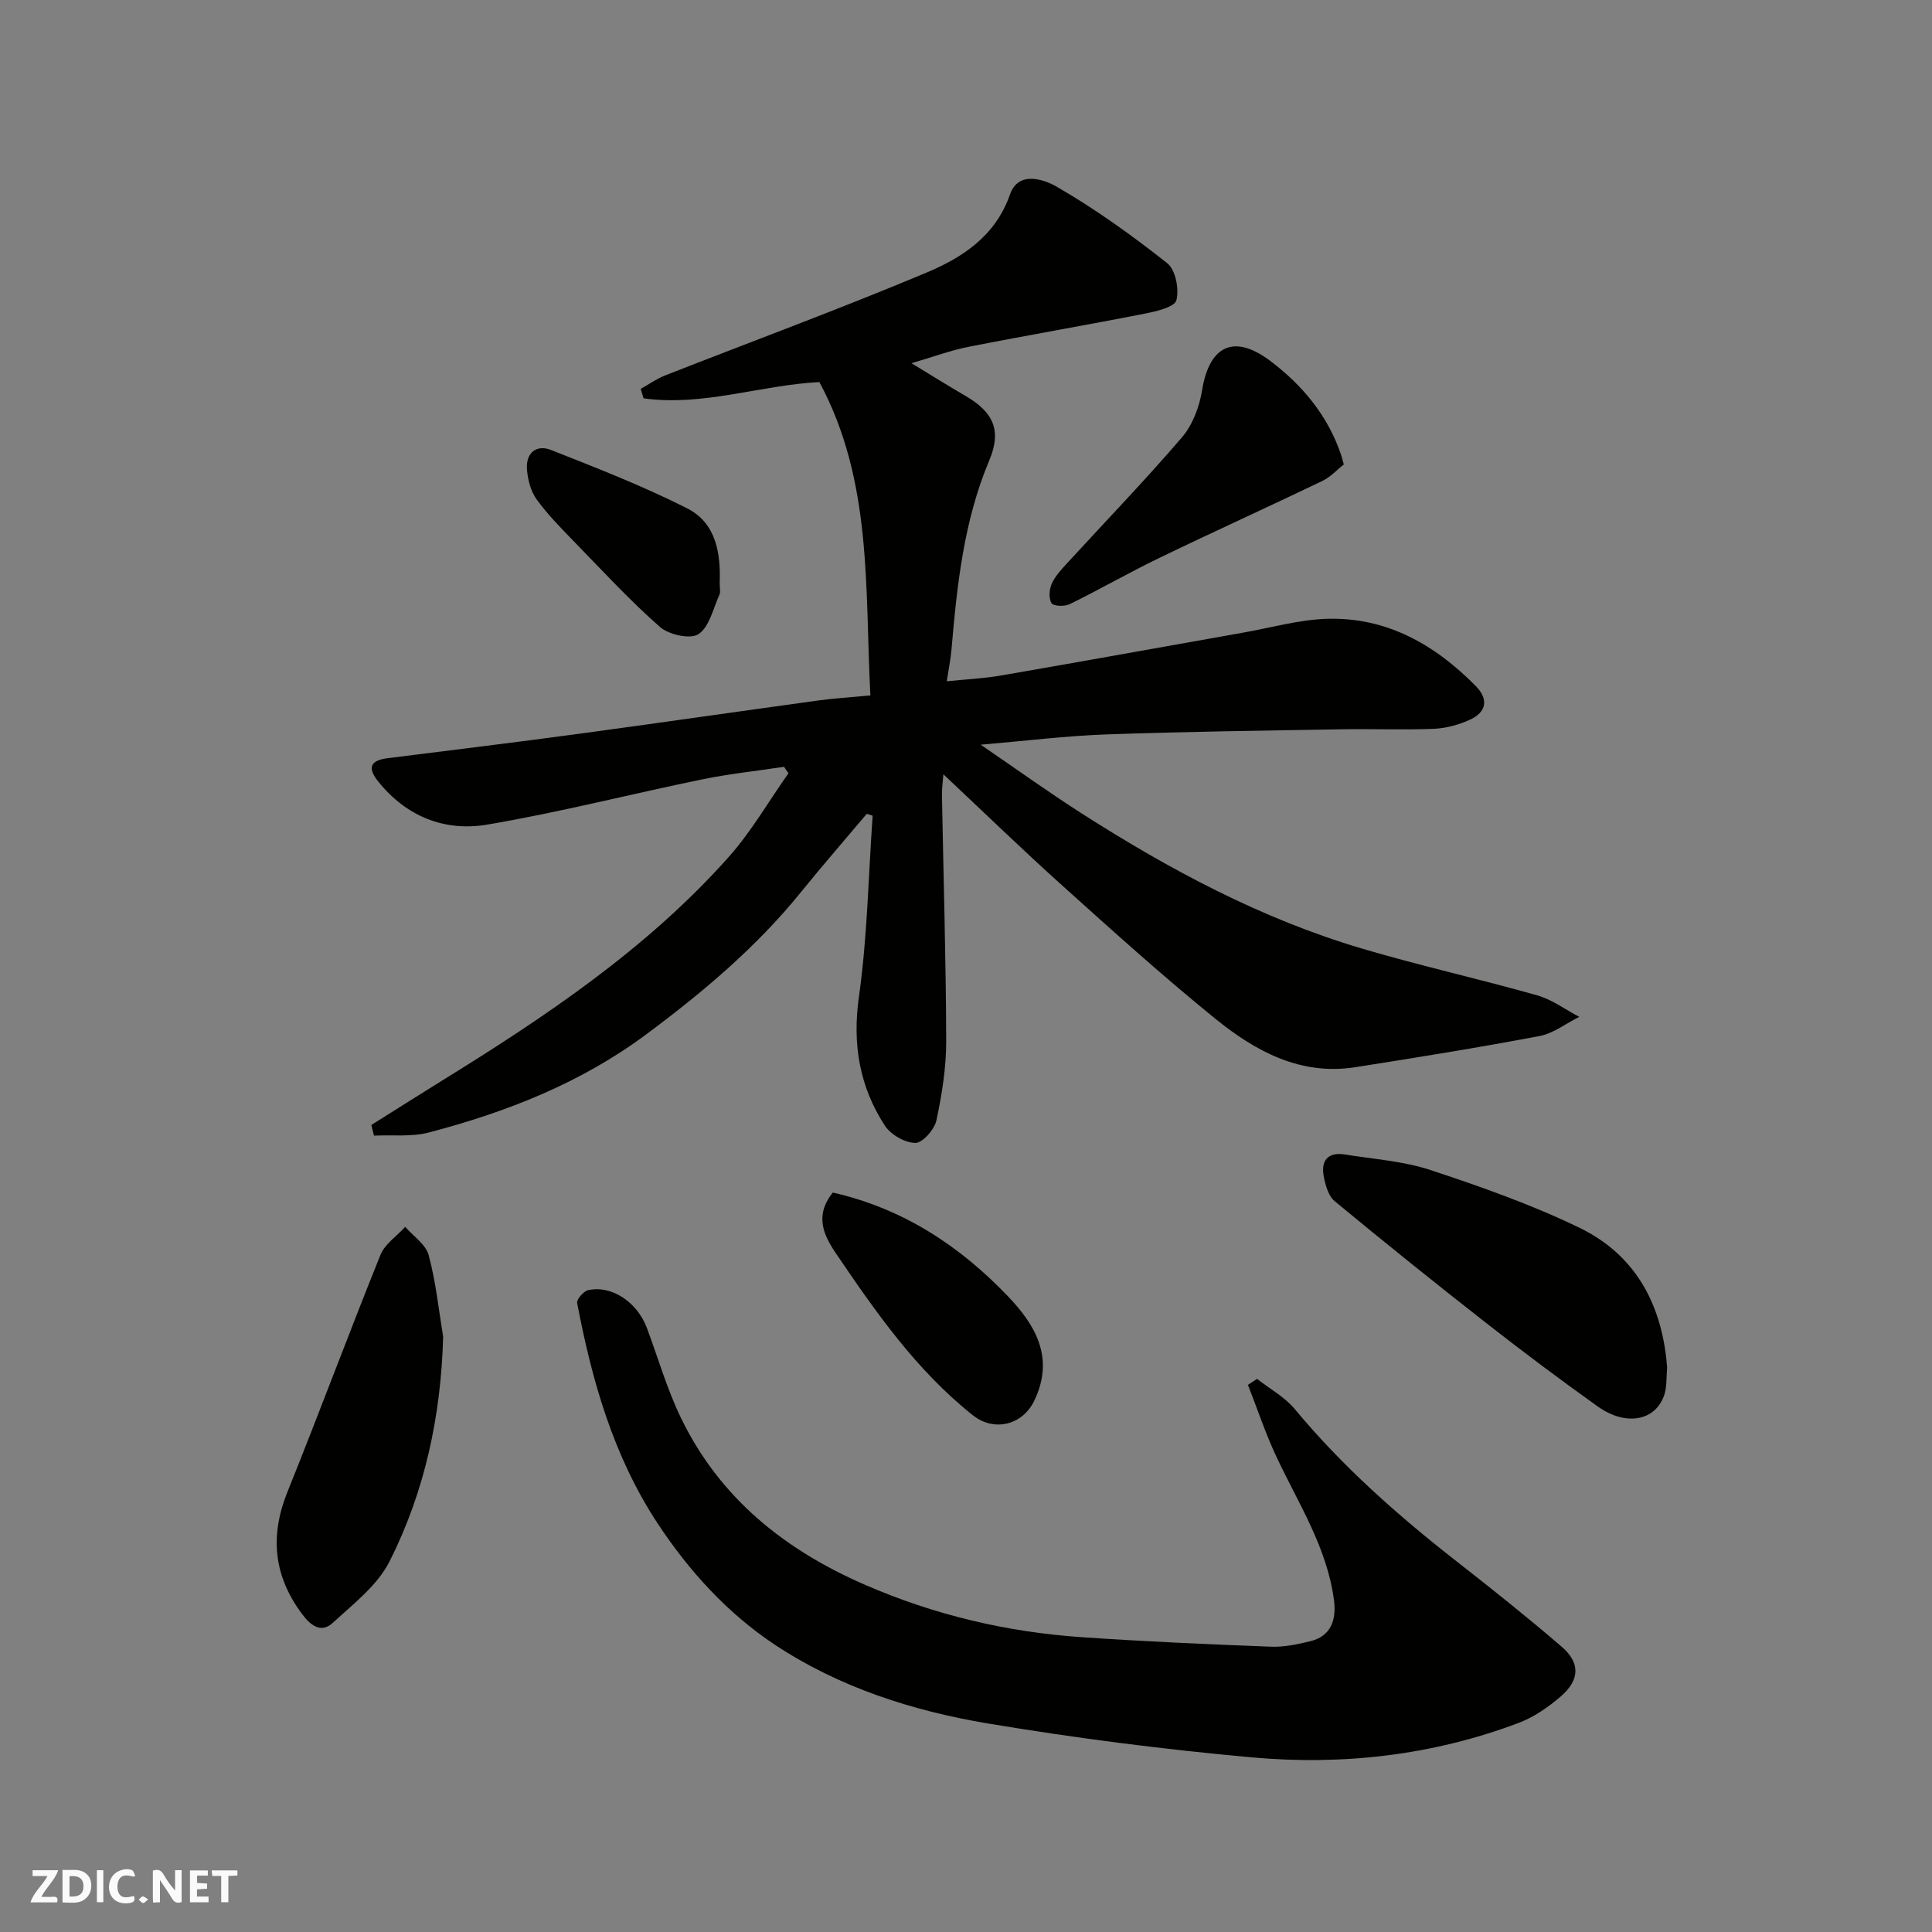
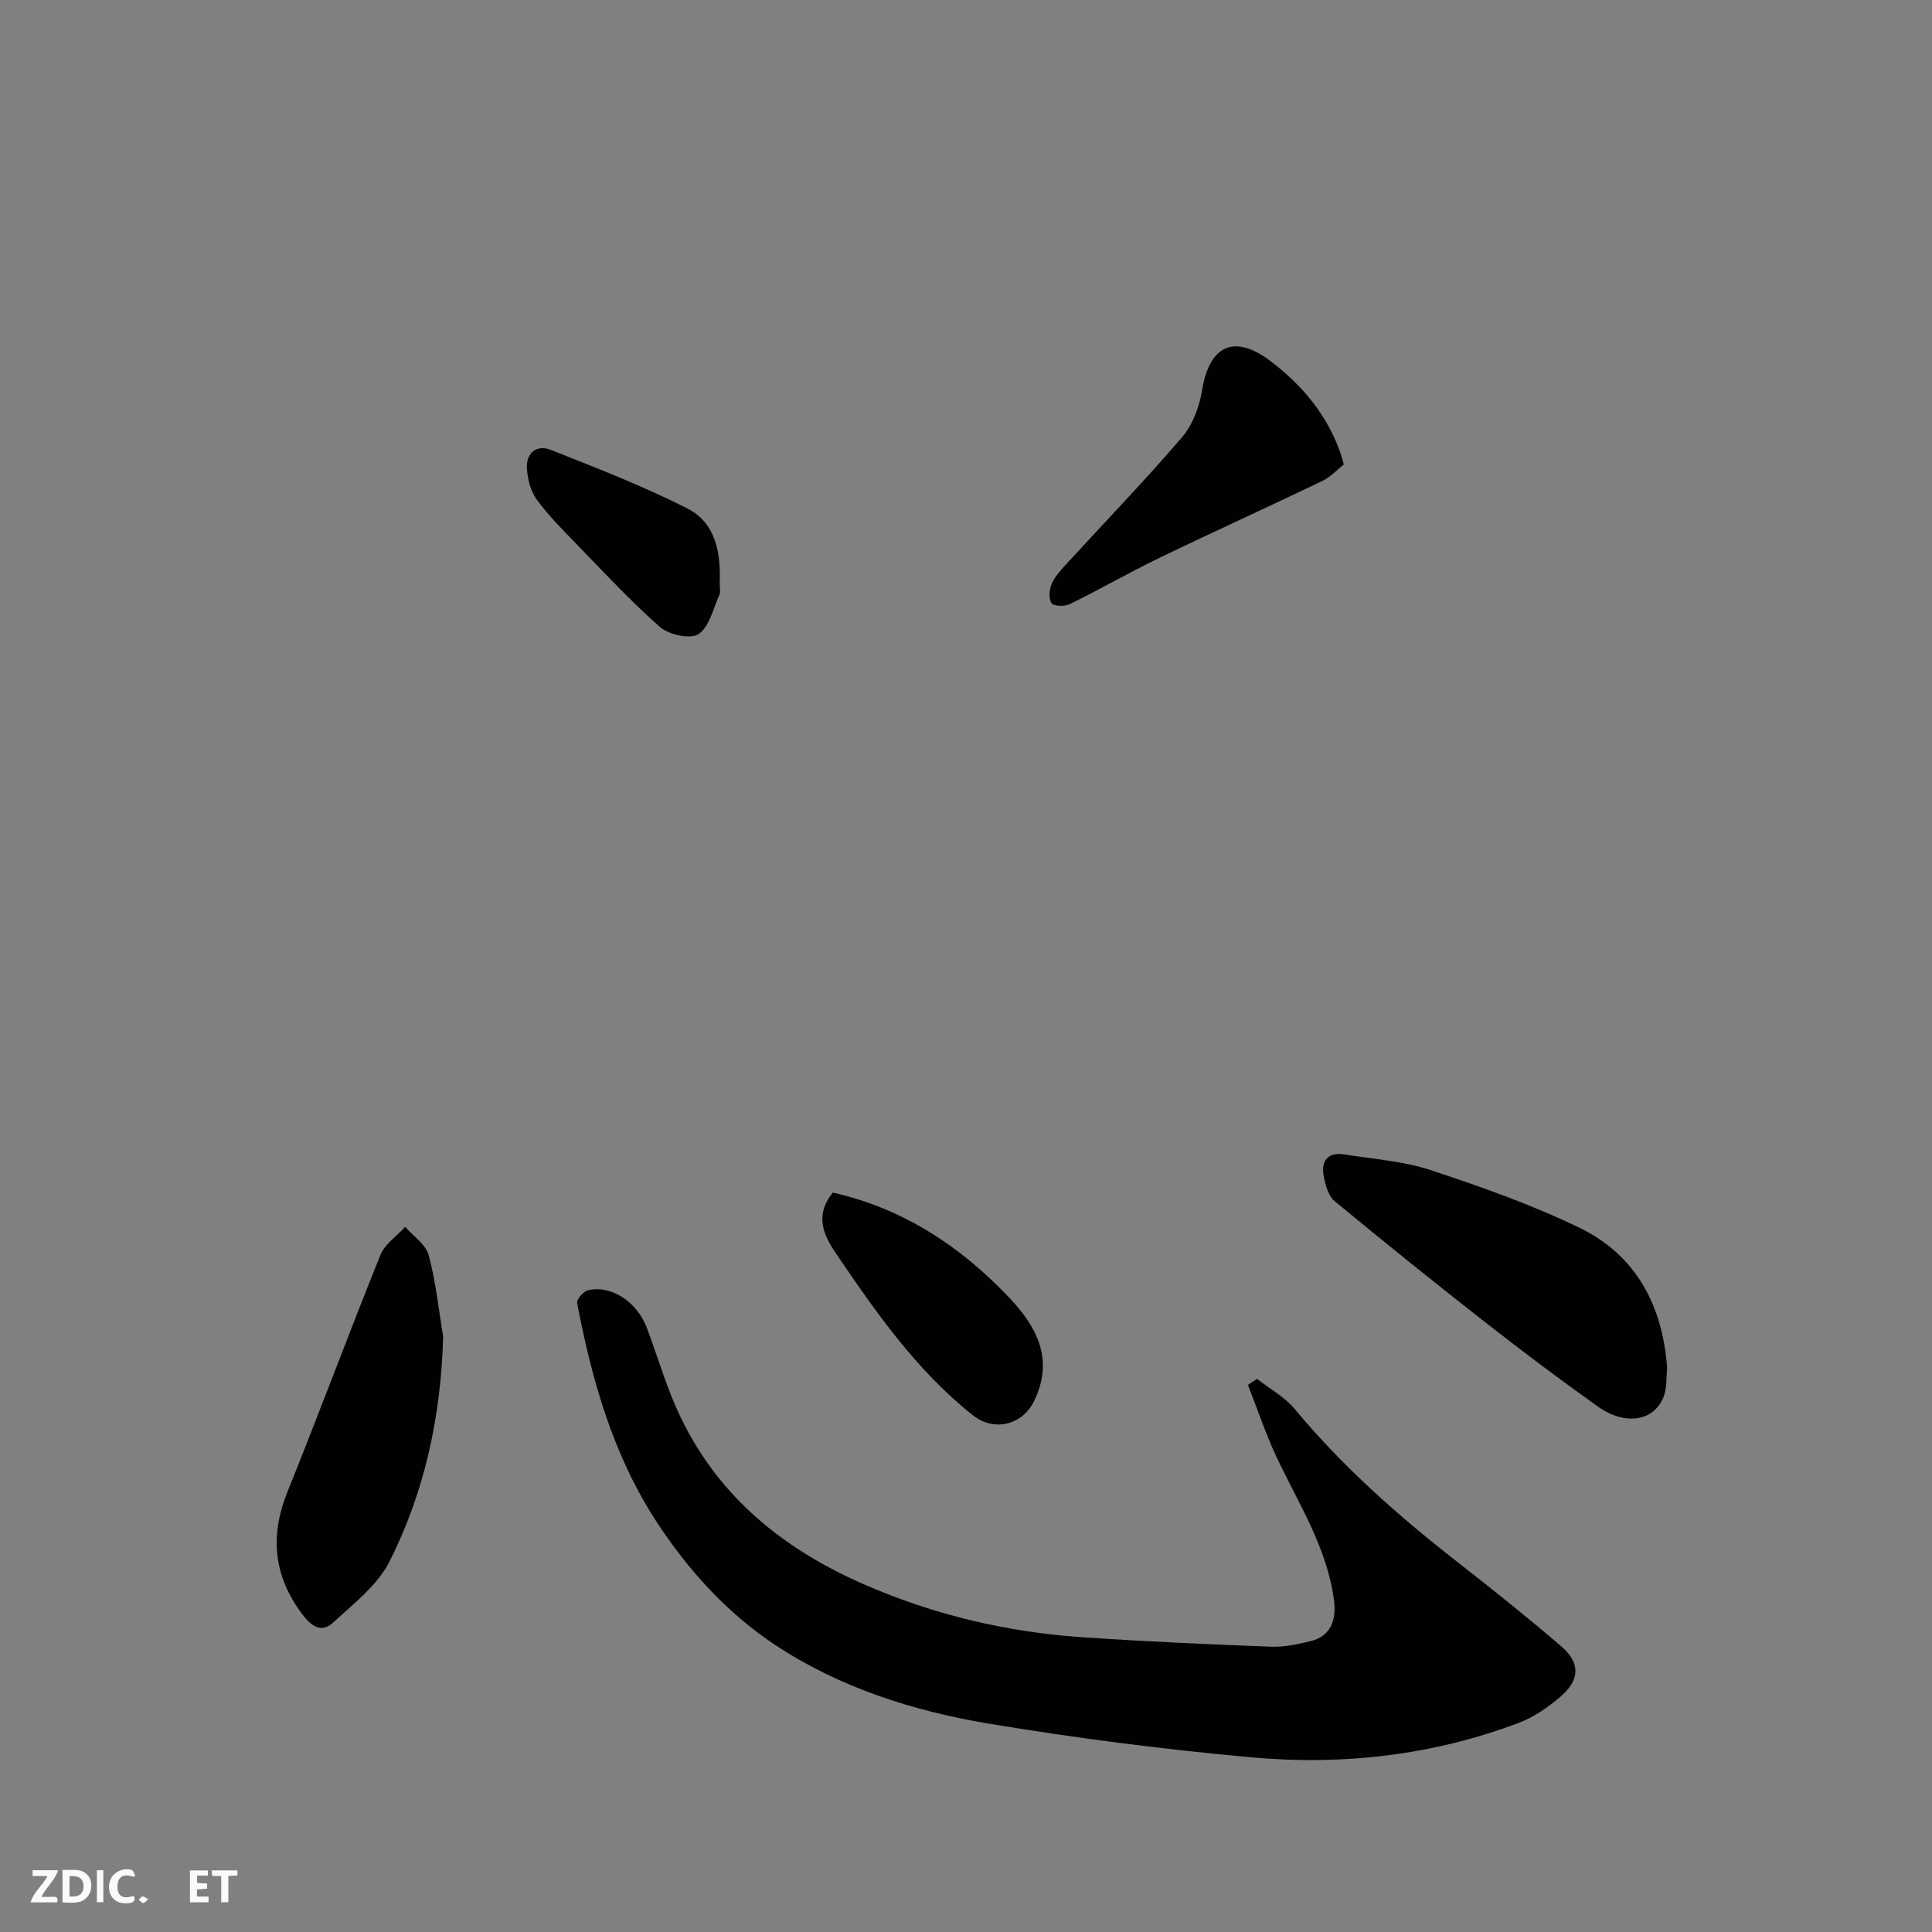
<svg xmlns="http://www.w3.org/2000/svg" enable-background="new 0 0 400 400" viewBox="0 0 400 400">
  <rect x="0" y="0" width="400" height="400" fill="#808080" stroke="none" />
  <g fill="#fafafb">
-     <path d="m37.59 393.81c-.92.31-1.52.05-2-.78-.7-1.2-1.52-2.34-2.47-3.78v4.59c-.55.03-.95.05-1.41.07-.03-.37-.06-.64-.06-.91 0-1.91 0-3.81 0-5.7 1.13-.41 1.77-.03 2.29.91.62 1.11 1.38 2.14 2.31 3.19v-4.2h1.35v6.61z" />
    <path d="m12.94 393.88v-6.75c1.9.19 3.93-.54 5.37 1.29.8 1.01.78 2.88.03 3.97-1.37 1.97-3.4 1.51-5.4 1.49m1.45-1.22c2.04.12 2.92-.58 2.89-2.21-.03-1.51-.98-2.19-2.89-2z" />
    <path d="m11.81 393.87h-5.49c.68-2.18 2.47-3.48 3.51-5.45h-3.08v-1.21h5.29c-.71 2.13-2.44 3.48-3.47 5.51.86 0 1.63.04 2.39-.01.79-.05 1.14.21.85 1.16" />
    <path d="m39.33 393.86v-6.61h3.7v1.07h-2.22v1.52c.68.04 1.34.09 2.07.13v1.07c-.72.05-1.38.09-2.1.14v1.48h2.4v1.19h-3.85z" />
    <path d="m27.71 388.56c-1.15-.3-2.46-.61-3.1.64-.37.73-.41 1.93-.06 2.67.63 1.35 1.99.93 3.17.68.35.94-.01 1.32-.93 1.46-1.62.25-3.05-.27-3.76-1.48-.73-1.24-.6-3.03.31-4.17.88-1.11 2.71-1.7 4-1.16.32.13.44.74.65 1.12-.1.08-.19.16-.28.24" />
    <path d="m49.15 387.24v1.07c-.59.02-1.17.05-1.87.08v5.44h-1.48v-5.44h-1.85c-.05-.4-.08-.73-.13-1.15z" />
    <path d="m20.06 387.21h1.33v6.62h-1.33z" />
    <path d="m30.68 393.25c-.49.38-.8.79-1.05.76-.32-.05-.6-.45-.9-.7.26-.24.51-.64.8-.67.29-.04.62.3 1.15.61" />
  </g>
-   <path d="m169.64 79.1c-12.17.63-24.1 5.08-36.39 3.37-.2-.65-.4-1.3-.6-1.95 1.67-.94 3.26-2.08 5.03-2.78 18.01-7.07 36.19-13.77 54.03-21.25 7.49-3.14 14.37-7.55 17.4-16.23 1.77-5.07 7.2-3.03 9.68-1.6 8.01 4.63 15.61 10.09 22.88 15.84 1.72 1.36 2.49 5.35 1.89 7.66-.37 1.41-4.12 2.3-6.47 2.76-12.14 2.39-24.35 4.48-36.49 6.87-3.78.74-7.43 2.11-11.89 3.41 4.18 2.54 7.63 4.7 11.14 6.74 5.91 3.42 7.55 7.25 4.97 13.37-5.29 12.56-6.68 25.85-7.83 39.22-.17 1.93-.56 3.85-.97 6.52 3.88-.4 7.58-.57 11.21-1.19 16.71-2.89 33.4-5.91 50.1-8.87 5.78-1.02 11.55-2.68 17.36-2.87 12.36-.39 22.35 5.31 30.83 13.89 2.72 2.75 2.26 5.43-1.19 7-2.3 1.05-4.93 1.77-7.45 1.88-6.32.26-12.66-.01-18.99.1-16.27.28-32.54.48-48.79 1.06-8.37.3-16.71 1.34-26.06 2.13 7.41 5.06 14.07 9.86 20.97 14.27 18.19 11.63 37.16 21.78 57.97 27.94 12 3.55 24.25 6.28 36.3 9.69 3.07.87 5.8 2.94 8.69 4.45-2.74 1.36-5.34 3.42-8.23 3.97-12.66 2.4-25.4 4.45-38.13 6.45-11.34 1.78-20.64-3.28-28.91-9.97-10.87-8.8-21.27-18.2-31.68-27.56-8.26-7.42-16.23-15.16-24.7-23.11-.12 1.58-.33 2.96-.3 4.33.31 16.93.83 33.86.88 50.79.02 5.51-.87 11.1-2.02 16.51-.4 1.9-2.87 4.71-4.37 4.69-2.17-.02-5.11-1.72-6.33-3.61-5.24-8.08-6.73-16.83-5.35-26.64 1.75-12.39 1.96-24.99 2.84-37.5-.4-.13-.81-.26-1.21-.39-4.55 5.4-9.19 10.72-13.62 16.2-9.19 11.37-20.23 20.66-31.9 29.36-13.59 10.13-28.95 16.17-45.11 20.41-3.61.95-7.59.48-11.4.66-.18-.73-.37-1.47-.55-2.2 4.76-2.99 9.51-6.01 14.29-8.97 21.56-13.32 42.61-27.36 59.63-46.44 4.73-5.3 8.33-11.59 12.45-17.42-.31-.44-.62-.88-.93-1.33-5.68.86-11.41 1.46-17.03 2.62-14.83 3.05-29.53 6.83-44.44 9.35-8.75 1.48-16.69-1.65-22.52-8.9-2.34-2.9-1.65-4.41 1.96-4.86 13.15-1.66 26.31-3.25 39.45-5.03 16.53-2.23 33.04-4.63 49.57-6.9 3.39-.47 6.82-.67 10.89-1.06-1.15-22.18.48-44.38-10.56-64.88z" fill="#010100" />
+   <path d="m169.64 79.1z" fill="#010100" />
  <path d="m260.26 285.48c2.63 2.07 5.73 3.75 7.82 6.27 9.87 11.88 21.32 22 33.44 31.47 7.36 5.75 14.67 11.58 21.76 17.67 3.95 3.39 3.83 6.93-.2 10.39-2.57 2.2-5.53 4.25-8.66 5.43-17.84 6.73-36.46 8.83-55.3 7.13-18.24-1.65-36.45-3.99-54.51-7-15.62-2.61-30.84-7.48-44.13-16.28-9.84-6.52-17.88-15.33-24.42-25.3-9.09-13.86-13.51-29.44-16.57-45.49-.14-.75 1.32-2.44 2.27-2.65 4.88-1.1 10.18 2.47 12.19 7.87 2.33 6.24 4.18 12.71 7.08 18.67 8.03 16.52 21.44 27.24 38.09 34.47 14.39 6.25 29.36 9.78 44.92 10.84 13.01.89 26.04 1.46 39.08 1.96 2.73.11 5.55-.49 8.23-1.15 4.04-1 5.41-4.19 4.83-8.54-1.47-11-7.46-20.1-12-29.83-2.22-4.77-3.89-9.79-5.81-14.69.63-.42 1.26-.83 1.89-1.24z" fill="#010100" />
  <path d="m345.16 283.18c-.19 2.05-.03 3.96-.59 5.63-1.81 5.38-7.94 6.55-13.78 2.38-7.83-5.58-15.53-11.36-23.1-17.28-10.57-8.27-21.02-16.67-31.36-25.22-1.29-1.06-1.9-3.27-2.25-5.07-.66-3.34.85-5.17 4.4-4.59 5.94.96 12.08 1.36 17.74 3.23 10.44 3.45 20.9 7.15 30.78 11.93 11.83 5.72 17.23 16.25 18.16 28.99z" fill="#010100" />
  <path d="m91.75 276.7c-.44 16.45-3.8 32.08-11.09 46.56-2.49 4.96-7.48 8.78-11.72 12.7-2.41 2.23-4.56.68-6.39-1.78-5.91-7.91-6.72-16.16-3.03-25.32 6.57-16.29 12.68-32.77 19.25-49.05.91-2.25 3.38-3.88 5.12-5.8 1.68 1.93 4.26 3.62 4.86 5.85 1.48 5.48 2.06 11.21 3 16.84z" fill="#010100" />
  <path d="m278.22 96.15c-1.3 1.02-2.71 2.59-4.47 3.44-11.18 5.37-22.49 10.49-33.66 15.89-6.29 3.04-12.36 6.53-18.63 9.61-1.04.51-3.35.43-3.75-.21-.62-.98-.48-2.86.05-4.04.71-1.59 2.01-2.96 3.22-4.28 7.93-8.66 16.09-17.1 23.73-26.01 2.2-2.57 3.61-6.31 4.16-9.7 1.47-9.17 6.49-11.85 14.08-6.16 6.67 5.01 12.05 11.44 14.76 19.64.09.31.17.63.51 1.82z" fill="#010100" />
  <path d="m172.43 246.91c14.58 3.3 26.31 11.08 36.25 21.47 5.64 5.89 9.74 12.69 5.46 21.61-2.44 5.08-8.34 6.52-12.74 3.01-11.74-9.34-20.15-21.44-28.42-33.64-2.44-3.62-4.39-7.7-.55-12.45z" fill="#010100" />
  <path d="m149 120.68c0 1.12.22 1.88-.04 2.43-1.31 2.87-2.08 6.65-4.34 8.18-1.66 1.12-6.13.14-7.97-1.47-6.16-5.41-11.75-11.48-17.48-17.37-2.8-2.89-5.67-5.77-8.03-9-1.25-1.71-1.88-4.14-2.04-6.31-.25-3.34 1.94-5.19 5.01-3.97 9.5 3.76 19.06 7.47 28.16 12.08 6.1 3.08 6.95 9.52 6.73 15.43z" fill="#010100" />
</svg>